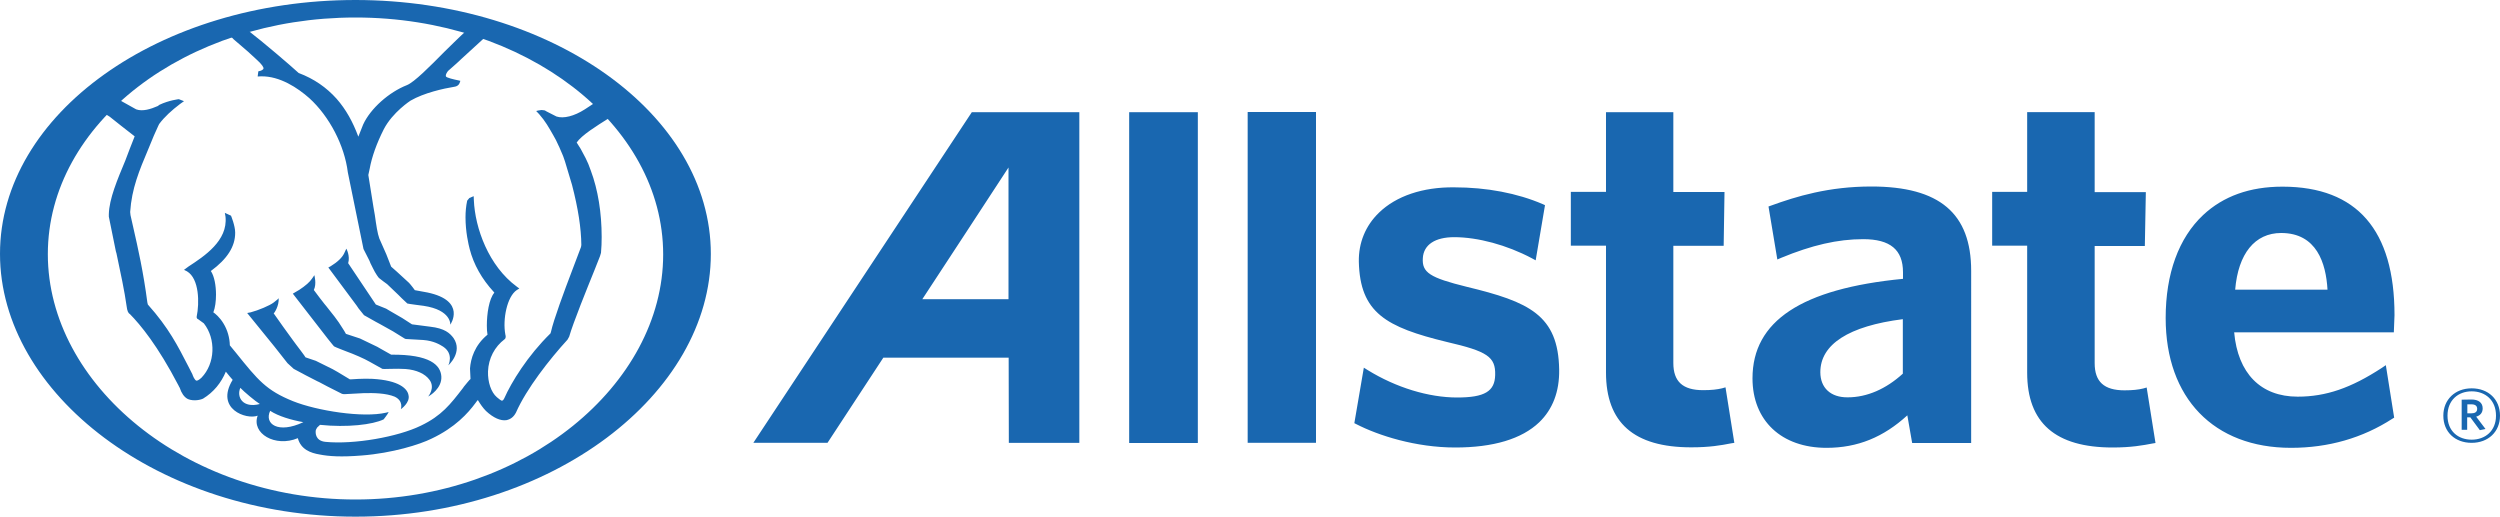
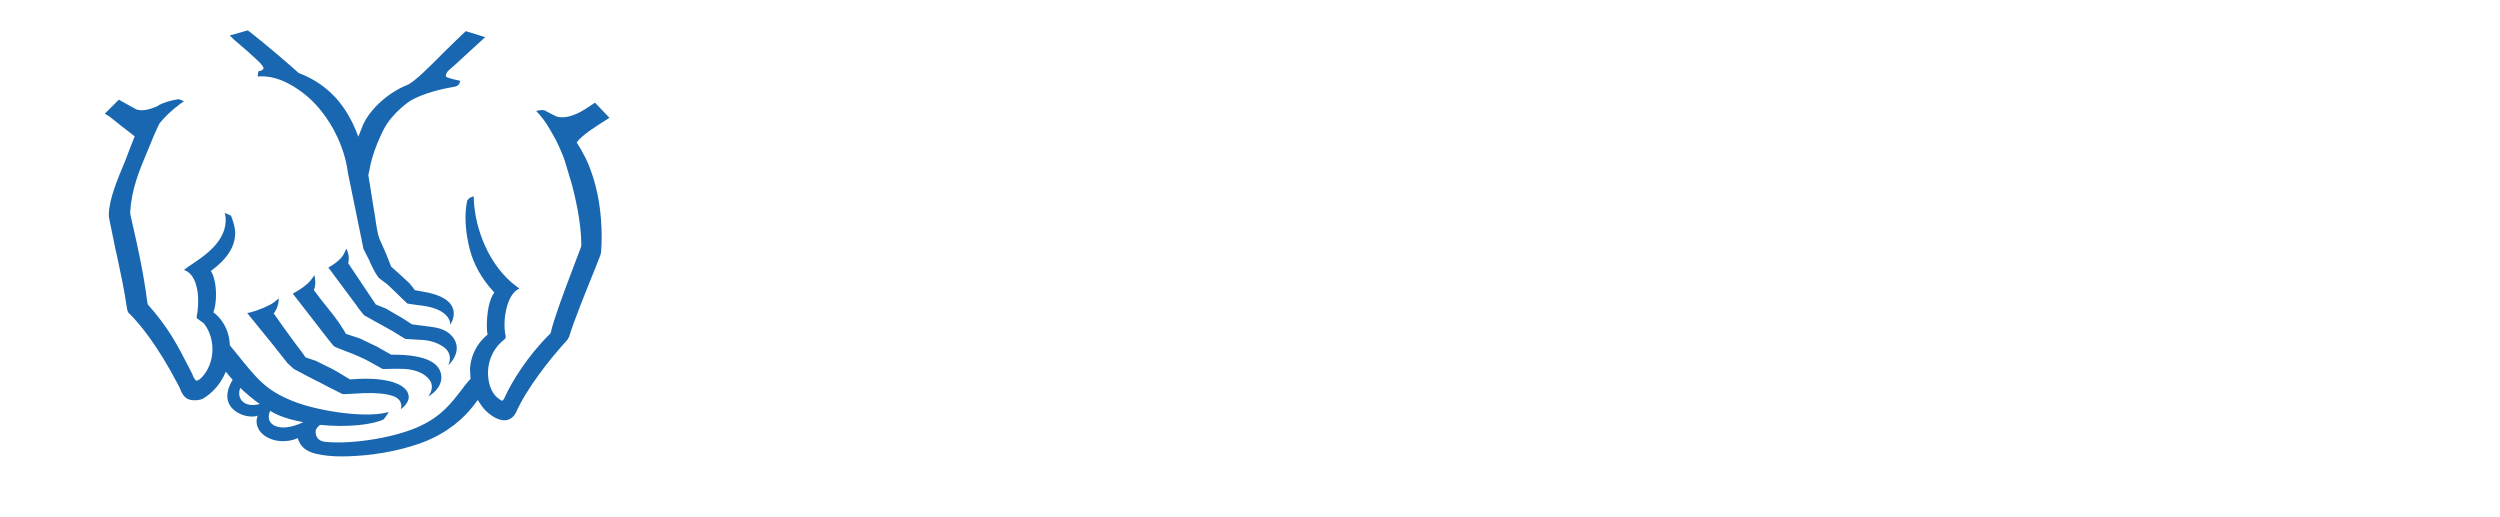
<svg xmlns="http://www.w3.org/2000/svg" width="150" height="31" viewBox="0 0 150 31">
  <g fill="#1967B0">
-     <path d="M148.04 24.26h.25c.22 0 .34.09.34.27 0 .19-.13.27-.35.27h-.24v-.54m-.34-.28v1.81h.33v-.75h.19l.57.77.34-.07-.56-.74c.24-.07.39-.23.39-.5 0-.34-.26-.53-.67-.53l-.59.01m-.85.96c0-.93.64-1.46 1.45-1.46.81 0 1.46.52 1.46 1.46 0 .92-.65 1.44-1.46 1.44-.81 0-1.45-.51-1.45-1.44m-.25 0c0 .98.7 1.63 1.7 1.63.99 0 1.7-.66 1.7-1.63 0-.98-.7-1.64-1.7-1.64-.99 0-1.7.67-1.7 1.64M60.51 10.05v7.9h-5.17c.33-.49 5.17-7.9 5.17-7.9m-2.2-3.32L45.2 26.57h4.45L53 21.46h7.52l.01 5.11h4.23V6.73h-6.45M67.75 6.73h4.12v19.85h-4.12V6.73zm7.11-.01h4.1v19.85h-4.1V6.72zM82.74 12.76c-.81.78-1.23 1.81-1.21 2.94.07 3.06 1.62 3.93 5.29 4.82 2.42.56 2.92.89 2.89 1.98-.02.98-.63 1.35-2.28 1.35-1.72 0-3.67-.6-5.36-1.64l-.24-.15-.57 3.33.12.06c1.32.68 3.56 1.4 5.93 1.4 2.29 0 3.99-.51 5.04-1.51.81-.78 1.22-1.84 1.2-3.16-.05-3.28-1.81-4.07-5.54-4.97-2.23-.55-2.7-.86-2.64-1.73.05-.8.74-1.25 1.88-1.25 1.42 0 3.16.47 4.65 1.26l.24.13.56-3.31-.13-.06c-1.53-.66-3.37-1.01-5.32-1.01-1.88-.02-3.48.52-4.51 1.52m13.62-6.03v4.78h-2.11v3.23h2.11v7.61c0 3.01 1.67 4.49 5.11 4.49 1.11 0 1.79-.12 2.4-.24l.19-.03-.53-3.33-.21.06c-.29.07-.64.11-1.13.11-1.22 0-1.79-.51-1.79-1.63v-7.03h3.02l.05-3.23h-3.07V6.73h-4.04m12.86 15.6c0-1.67 1.71-2.77 4.95-3.18v3.27c-1.01.92-2.15 1.42-3.31 1.42-1.02.01-1.64-.57-1.64-1.51m-2.97-9.99l-.14.05.53 3.18.23-.1c1.84-.76 3.39-1.12 4.92-1.12 1.62 0 2.39.63 2.39 1.99v.39c-6.08.59-9.03 2.53-9.03 5.97 0 2.54 1.74 4.17 4.44 4.17 1.87 0 3.42-.64 4.85-1.95l.29 1.66h3.54V16.25c0-3.45-1.9-5.06-5.99-5.06-2.56 0-4.49.59-6.03 1.15m15.38-5.61v4.78h-2.1v3.23h2.1v7.62c0 3.01 1.69 4.49 5.13 4.49 1.11 0 1.82-.13 2.39-.24l.18-.03-.53-3.33-.21.06c-.28.07-.64.11-1.12.11-1.23 0-1.79-.52-1.79-1.63v-7.03h3.01l.06-3.23h-3.07v-4.8h-4.05m15.24 7.25c2.13 0 2.69 1.81 2.78 3.4h-5.54c.18-2.16 1.18-3.4 2.76-3.4m-4.68-1.08c-1.47 1.38-2.25 3.52-2.25 6.18 0 4.81 2.89 7.79 7.52 7.79 2.25 0 4.3-.59 6.09-1.75l.1-.06-.5-3.15-.25.17c-1.84 1.2-3.34 1.72-5.04 1.72-2.22 0-3.59-1.4-3.81-3.86h9.58l.04-1.03c0-5.1-2.25-7.7-6.7-7.71h-.03c-1.95 0-3.54.57-4.75 1.7M21.33 0C9.57 0 0 6.83 0 15.23S9.57 31 21.33 31c11.76 0 21.32-7.36 21.32-15.76C42.65 6.84 33.08.01 21.33 0m0 29.97c-10.18 0-18.46-6.89-18.46-14.72 0-7.84 8.27-14.2 18.46-14.2 10.18 0 18.46 6.38 18.46 14.22 0 7.82-8.29 14.7-18.46 14.7z" />
    <path d="M17.25 21.79l.37.34.73.39.7.36.09.04.51.27.87.44c.05.02.15.02.15.02l1.12-.06c.64-.02 1.38 0 1.89.21.55.26.37.75.37.75s.57-.39.46-.84c-.06-.38-.55-.89-2.17-.98-.51-.03-1.28.03-1.28.03h-.07l-.73-.44-.3-.17c-.05-.02-1.01-.5-1.01-.5l-.62-.21c0-.03-.55-.75-.55-.75l-.2-.27-.58-.8-.24-.34c-.02-.02-.34-.48-.34-.48.03 0 .33-.44.3-.91-.05.07-.08.08-.3.26-.23.18-.92.47-1.38.59l-.21.04 1.64 2.02.78.99zm2.68-1.14l.11.13c.05.04.73.3.73.3.47.17 1.09.44 1.4.62l.77.43c.06.03.86-.03 1.39.01.66.05 1.18.29 1.44.65.36.49-.08 1-.08 1 .09-.04.84-.49.79-1.21-.05-.68-.68-1.32-3.01-1.3l-.64-.36-.19-.11-1.04-.5-.85-.28v-.01c0-.02-.2-.33-.2-.33-.28-.47-.66-.93-.98-1.33l-.1-.12s-.58-.74-.64-.84c.18-.37.03-.89.03-.89s-.1.17-.26.36c-.16.19-.59.51-.88.66l-.15.09 2.11 2.72.25.31zm.96-4.86c.13-.44-.11-.87-.11-.87l-.13.28c-.11.24-.39.52-.82.78l-.13.07 1.71 2.3.1.15.33.41c.05.03.71.4.71.4l.26.14.77.43.71.44.06.02 1.05.06c.63.05 1 .28 1.19.4.66.44.31 1.12.31 1.12s.89-.79.31-1.64c-.22-.29-.52-.58-1.41-.68l-1.08-.14-.59-.38-.76-.44-.2-.12-.62-.25-1.66-2.48zM13.78 2.13c.06.05.24.22.24.23l.86.74.49.45c.37.33.45.49.44.56-.01.06-.08.09-.15.13-.06.02-.16.04-.16.04l-.04.31.2-.01c1.14-.02 2.21.7 2.9 1.31 1.2 1.09 2.11 2.83 2.31 4.45l.94 4.6.36.71.06.15.15.3c.14.3.34.57.36.58.02.03.49.37.49.37l.68.65.2.2.33.31c.03.02.98.14.98.14 1.67.25 1.6 1.13 1.6 1.13s.99-1.43-1.37-1.93c0 0-.74-.14-.76-.14 0-.02-.27-.35-.27-.35-.03-.03-.08-.09-.08-.09l-.73-.67-.34-.3c0-.01-.29-.74-.29-.74l-.42-.95c-.11-.3-.18-.77-.27-1.41l-.08-.46-.31-1.94.08-.37c.13-.72.42-1.53.85-2.38.53-1.02 1.6-1.71 1.6-1.71.81-.47 1.99-.73 2.61-.83.24-.03.32-.16.36-.29l.02-.07-.08-.02c-.35-.07-.75-.17-.78-.24-.01-.01-.01-.04-.01-.06 0-.06.04-.15.13-.27l.52-.46.3-.28s1.25-1.14 1.41-1.29l-1.16-.36c-.16.13-1.29 1.24-1.29 1.24-.85.86-1.81 1.83-2.25 2-1.07.42-2.18 1.4-2.62 2.36l-.29.73c-.33-.89-.74-1.63-1.3-2.27-.61-.68-1.35-1.2-2.28-1.55-.5-.46-2.16-1.88-3.05-2.56l-1.09.31zm4.42 23.2c-1.52.72-2.36.1-1.99-.68.49.32 1.26.55 1.99.68zm-2.61-1.09c-1.03.27-1.41-.42-1.17-.97.19.21.93.83 1.17.97M6.29 6.82l.29.18c.02.03 1.31 1.03 1.5 1.18-.04.07-.56 1.45-.56 1.45-.48 1.15-.97 2.31-.99 3.22V13c0 .03.42 2.07.42 2.07l.04.14c.23 1.08.49 2.3.61 3.18.03.25.09.4.19.45.63.64 1.67 1.89 2.92 4.29.03.07.05.1.07.13.11.34.27.55.45.66.23.13.66.13.95 0 .64-.39 1.09-.95 1.37-1.62.1.13.37.45.41.49-1.07 1.75.83 2.41 1.5 2.15-.39 1.06 1.05 1.92 2.41 1.35.18.68.77.89 1.31.98.55.11 1.3.16 2.52.06 1.84-.14 3.51-.67 4.19-1.01 1.42-.67 2.19-1.53 2.64-2.14 0-.02.09-.11.14-.18.15.25.31.48.49.66.45.42.88.6 1.22.55.25-.05.44-.19.58-.46.63-1.43 2.01-3.19 3.09-4.37l.1-.18c.24-.84 1.08-2.91 1.53-4.02l.32-.81c0-.01.06-.2.06-.2.03-.32.04-.64.04-.95 0-1.45-.22-2.83-.65-3.98-.2-.6-.42-.95-.61-1.31l-.24-.38c.3-.44 1.2-1 1.92-1.45 0 0 .03-.03.05-.03l-.87-.91-.61.4c-.64.41-1.28.57-1.7.43l-.59-.3c-.03-.03-.13-.07-.13-.07-.02 0-.18-.02-.18-.02-.02 0-.2.03-.2.03l-.12.03.18.19c.37.42.57.78.85 1.27.01.01.16.29.16.29l.16.34.03.06.21.49.04.1.1.29.42 1.4c.37 1.42.55 2.6.56 3.61 0 .01-.02.12-.02.12l-.5 1.32c-.52 1.36-1.15 3.07-1.3 3.76l-.03.1c-1.38 1.35-2.35 2.94-2.77 3.89-.06.13-.11.14-.13.15-.07.01-.23-.14-.32-.21-.34-.29-.55-.9-.53-1.55.03-.78.4-1.48 1-1.93.09-.08.06-.2.04-.28-.17-.91.1-2.28.69-2.67l.15-.09-.15-.11c-1.69-1.24-2.51-3.51-2.58-5.2l-.01-.23-.26.11c-.03.03-.13.16-.13.16-.07.33-.1.66-.1 1 0 .87.18 1.63.25 1.9.24.93.73 1.8 1.45 2.58 0 0 .02.02.03.04-.32.37-.45 1.27-.45 1.97 0 .21.01.4.04.55-.78.64-1.01 1.45-1.05 2.03l.03.63c-.01-.02-.39.45-.39.45l-.07.1c-.75.97-1.27 1.65-2.52 2.25-1.37.67-4.01 1.14-5.73.97-.64-.07-.58-.6-.58-.64 0-.07.04-.14.09-.22 0 0 .13-.13.17-.16 1.62.17 3.17-.01 3.82-.33.03-.03.22-.3.22-.3l.08-.14-.16.04c-1.38.32-4.13-.11-5.58-.69-1.61-.65-2.1-1.26-3.42-2.9l-.37-.45c-.01-.45-.14-.92-.38-1.31-.22-.37-.51-.61-.61-.67.11-.28.16-.67.16-1.06 0-.55-.1-1.11-.31-1.42.98-.72 1.47-1.47 1.46-2.31 0-.41-.25-1.01-.25-1.01l-.37-.17.04.23c.15 1.44-1.27 2.37-2.22 2.99l-.27.2.18.09c.74.44.75 1.9.58 2.72v.05l.03.07.04.02c-.01-.01.36.26.36.26.74.94.68 2.41-.14 3.26-.17.16-.26.18-.3.18-.12-.03-.22-.3-.25-.39-.01-.01-.23-.45-.23-.45-.65-1.26-1.18-2.32-2.44-3.73l-.03-.13c-.24-1.83-.55-3.2-.85-4.52l-.16-.71-.02-.19c.09-1.41.55-2.5 1.09-3.78l.33-.8.27-.6.05-.1c.32-.43.75-.82 1.25-1.2l.24-.17-.31-.12s-.58.06-1.17.34l-.09.07c-.43.19-.92.34-1.3.2 0 0-.98-.55-1.04-.58l-.84.84z" />
  </g>
</svg>